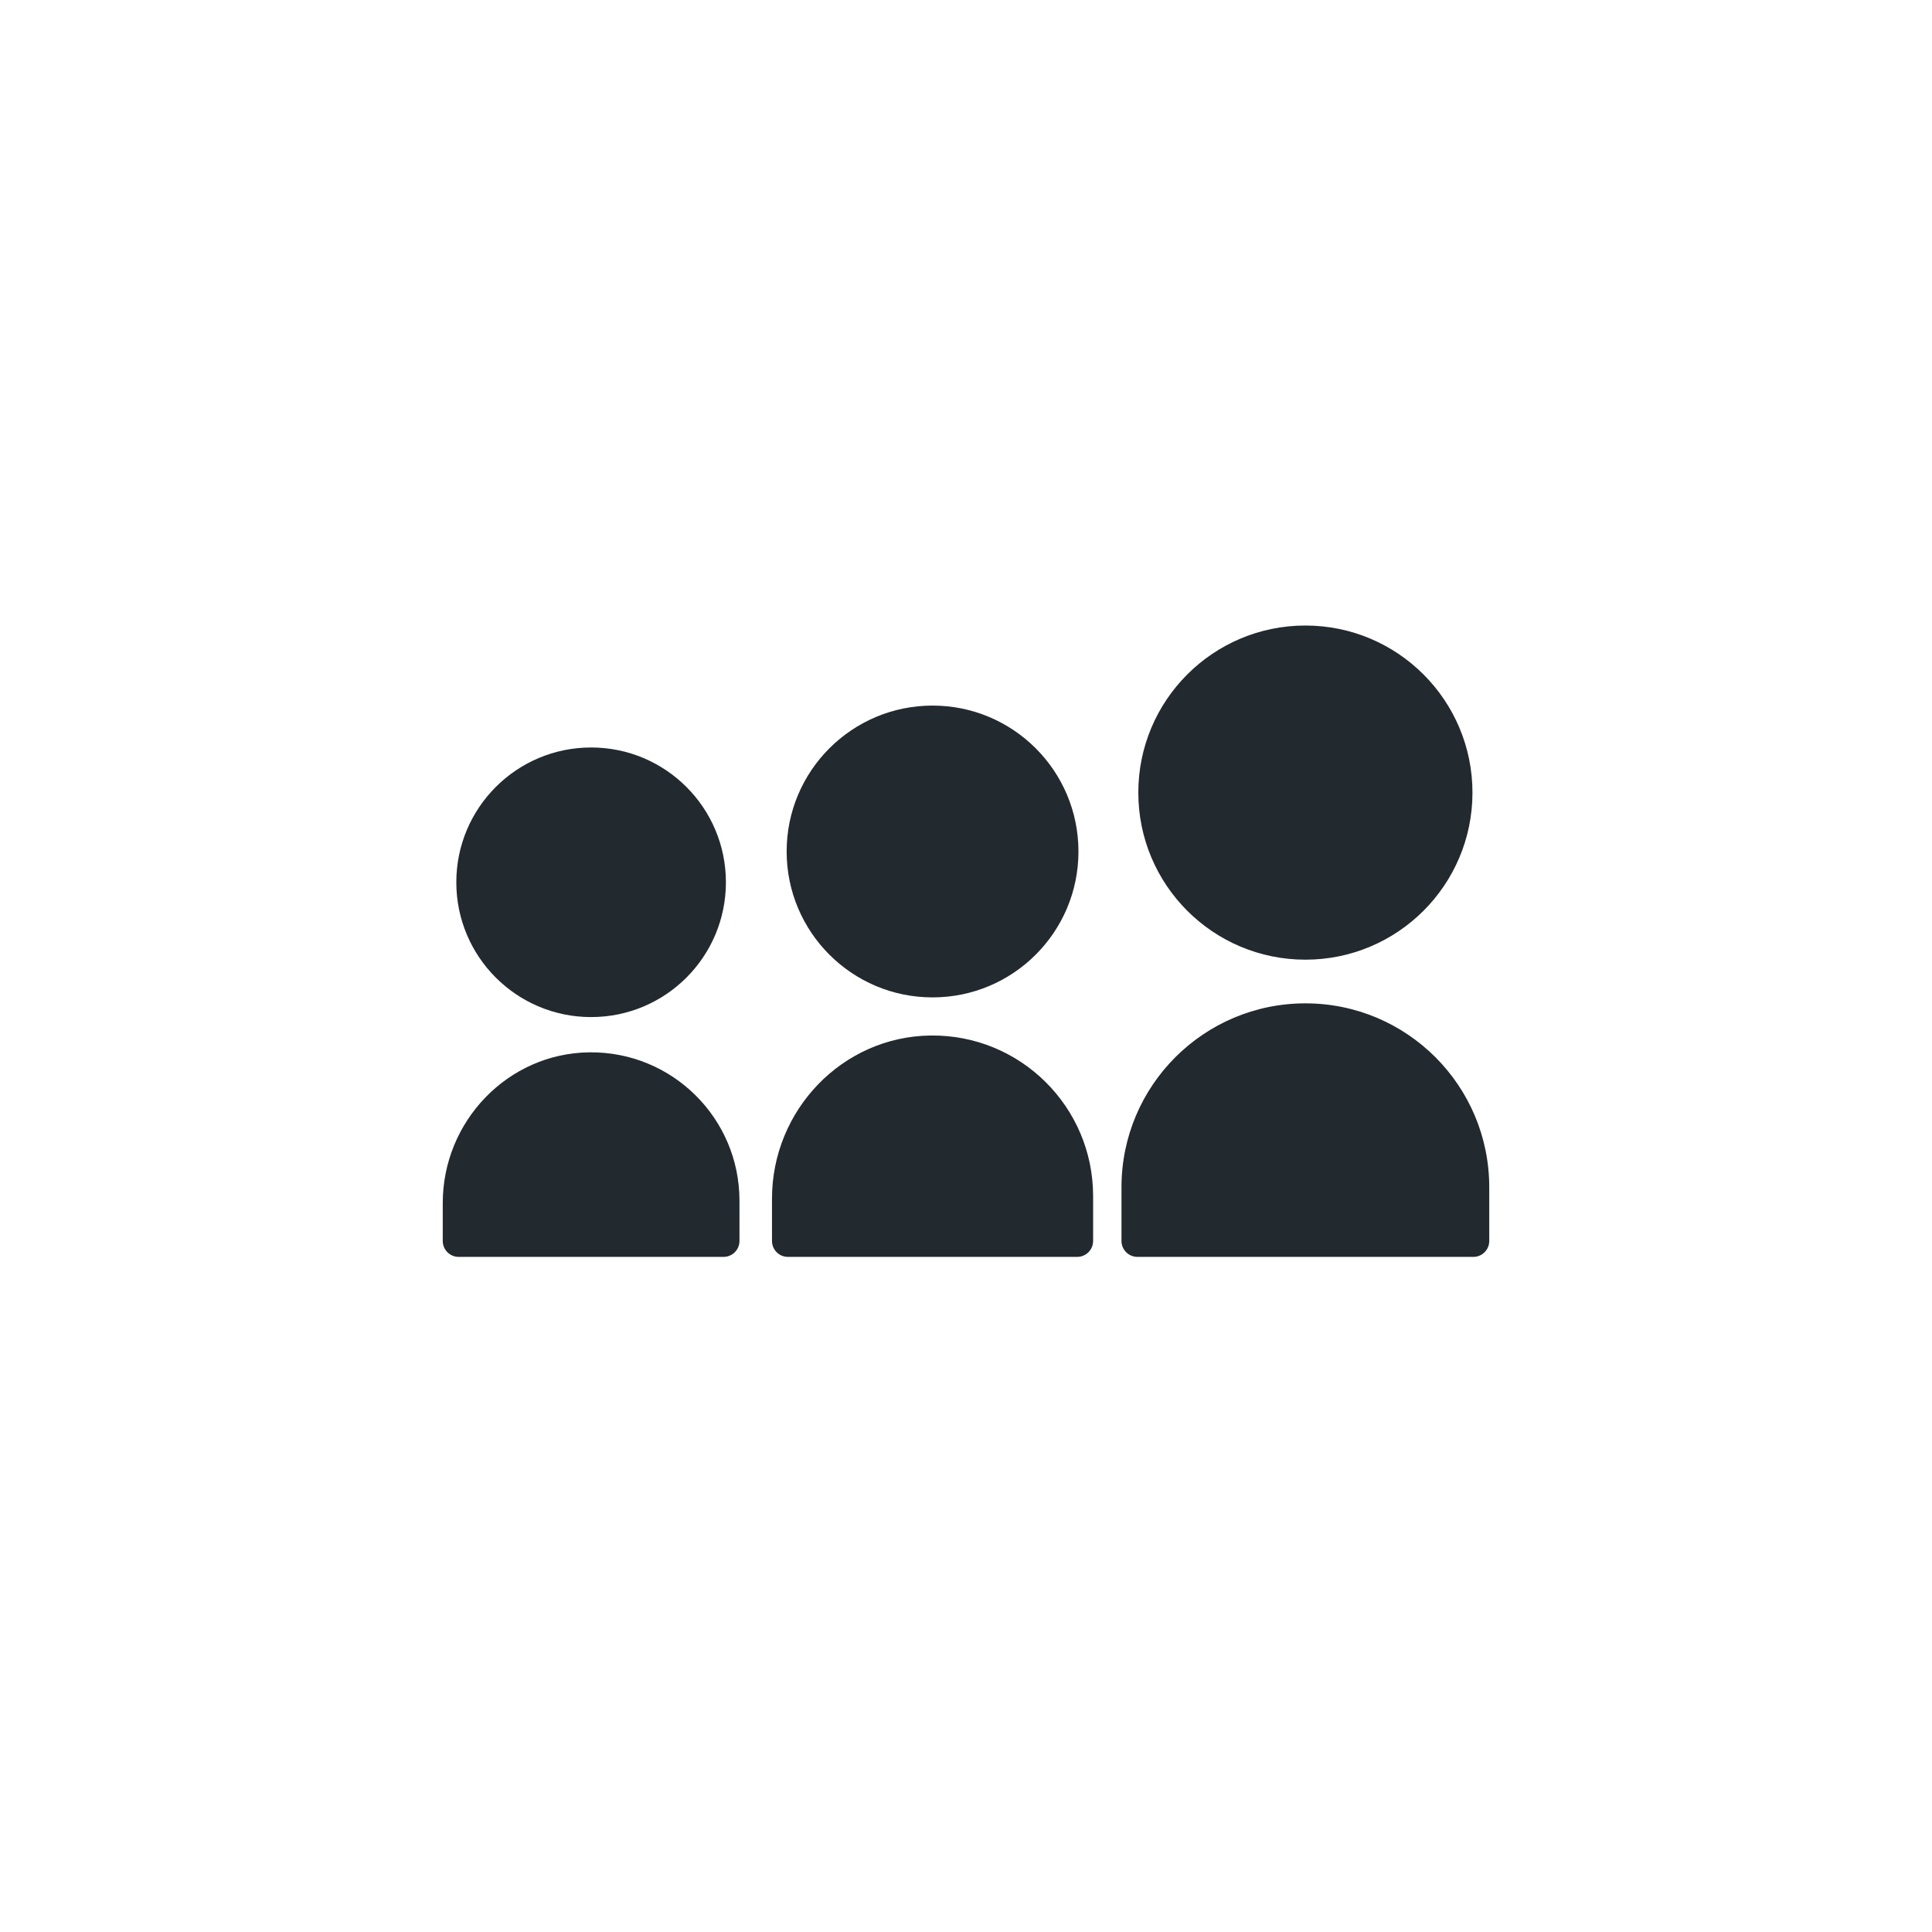
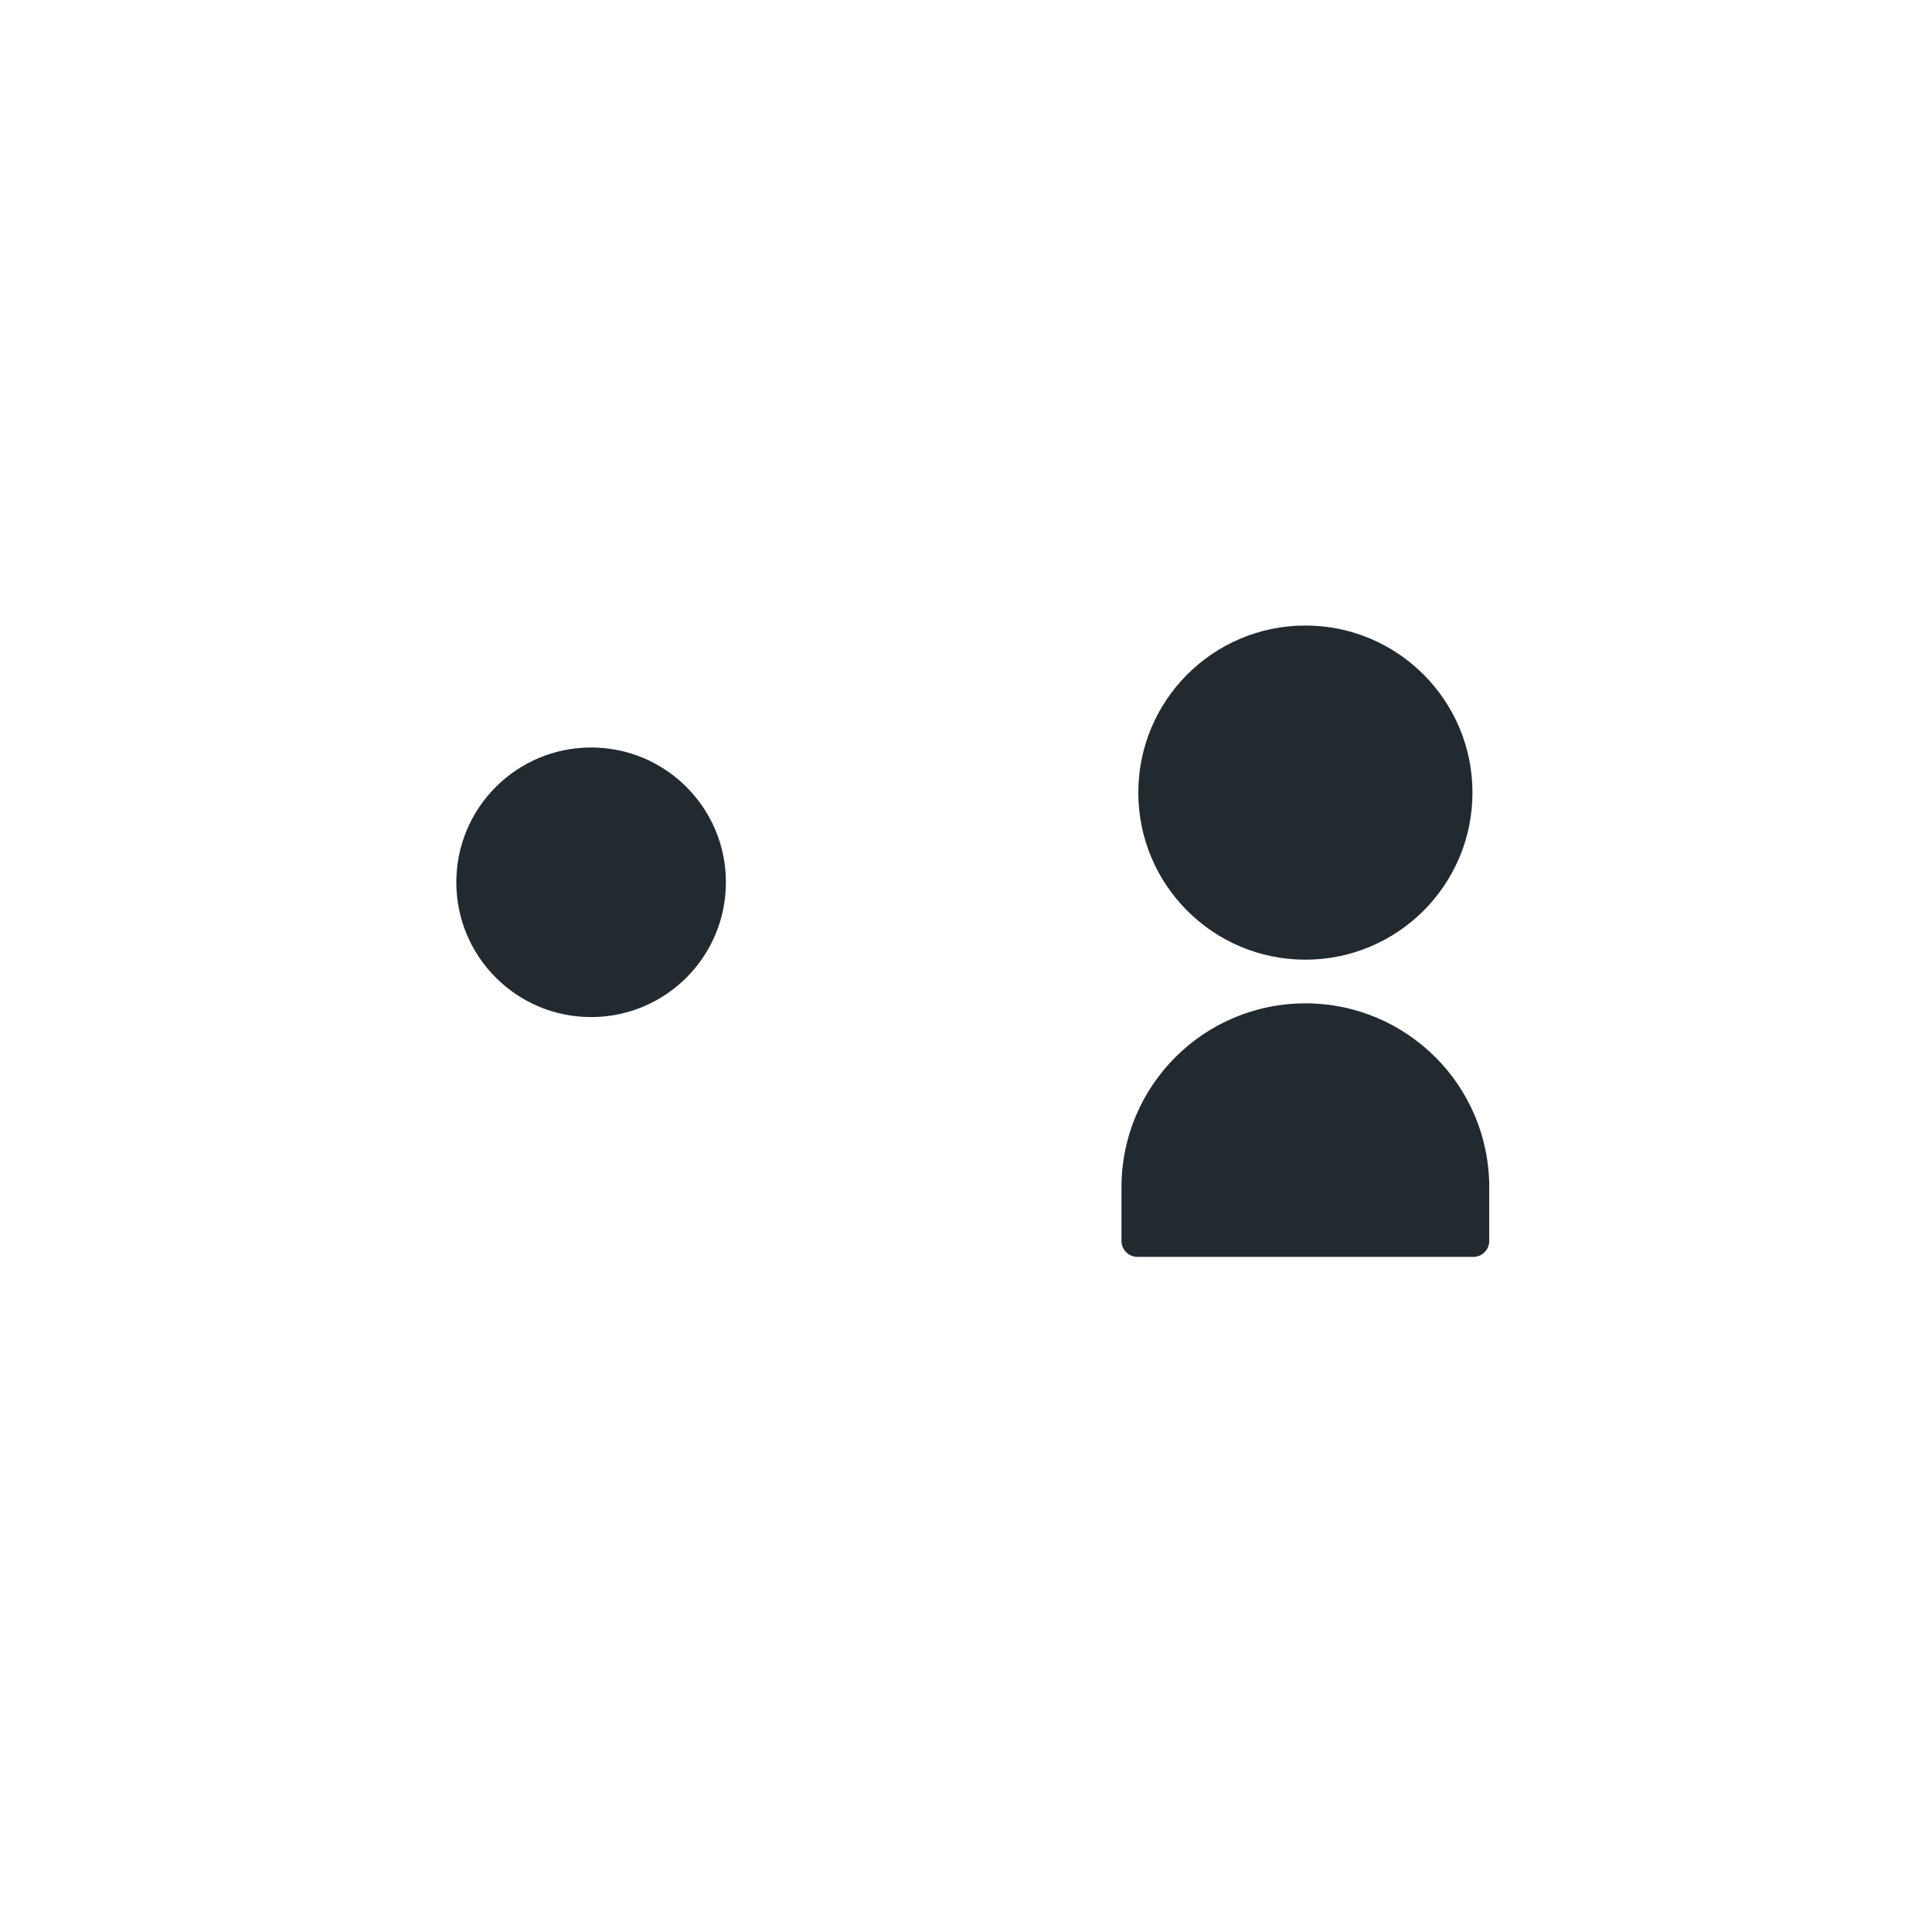
<svg xmlns="http://www.w3.org/2000/svg" width="48" height="48" viewBox="0 0 48 48" fill="none">
  <path d="M14.686 25.269C16.536 25.269 18.035 23.77 18.035 21.92C18.035 20.07 16.536 18.571 14.686 18.571C12.836 18.571 11.337 20.07 11.337 21.92C11.337 23.77 12.836 25.269 14.686 25.269Z" fill="#222A30" />
-   <path d="M14.641 26.145C12.613 26.169 11 27.861 11 29.889V30.832C11 31.05 11.177 31.227 11.395 31.227H17.977C18.195 31.227 18.372 31.05 18.372 30.832V29.831C18.372 27.78 16.697 26.12 14.641 26.145Z" fill="#222A30" />
-   <path d="M23.169 24.78C25.171 24.78 26.794 23.157 26.794 21.155C26.794 19.153 25.171 17.53 23.169 17.53C21.167 17.53 19.544 19.153 19.544 21.155C19.544 23.157 21.167 24.78 23.169 24.78Z" fill="#222A30" />
-   <path d="M23.12 25.727C20.925 25.753 19.18 27.584 19.18 29.779V30.832C19.18 31.05 19.357 31.227 19.575 31.227H26.762C26.981 31.227 27.158 31.05 27.158 30.832V29.716C27.158 27.496 25.345 25.7 23.12 25.727Z" fill="#222A30" />
  <path d="M32.432 23.843C34.724 23.843 36.583 21.985 36.583 19.692C36.583 17.4 34.724 15.541 32.432 15.541C30.139 15.541 28.281 17.4 28.281 19.692C28.281 21.985 30.139 23.843 32.432 23.843Z" fill="#222A30" />
  <path d="M32.432 24.928C29.909 24.928 27.863 26.973 27.863 29.496V30.832C27.863 31.05 28.041 31.227 28.259 31.227H36.605C36.823 31.227 37 31.05 37 30.832V29.496C37 26.973 34.955 24.928 32.432 24.928Z" fill="#222A30" />
</svg>